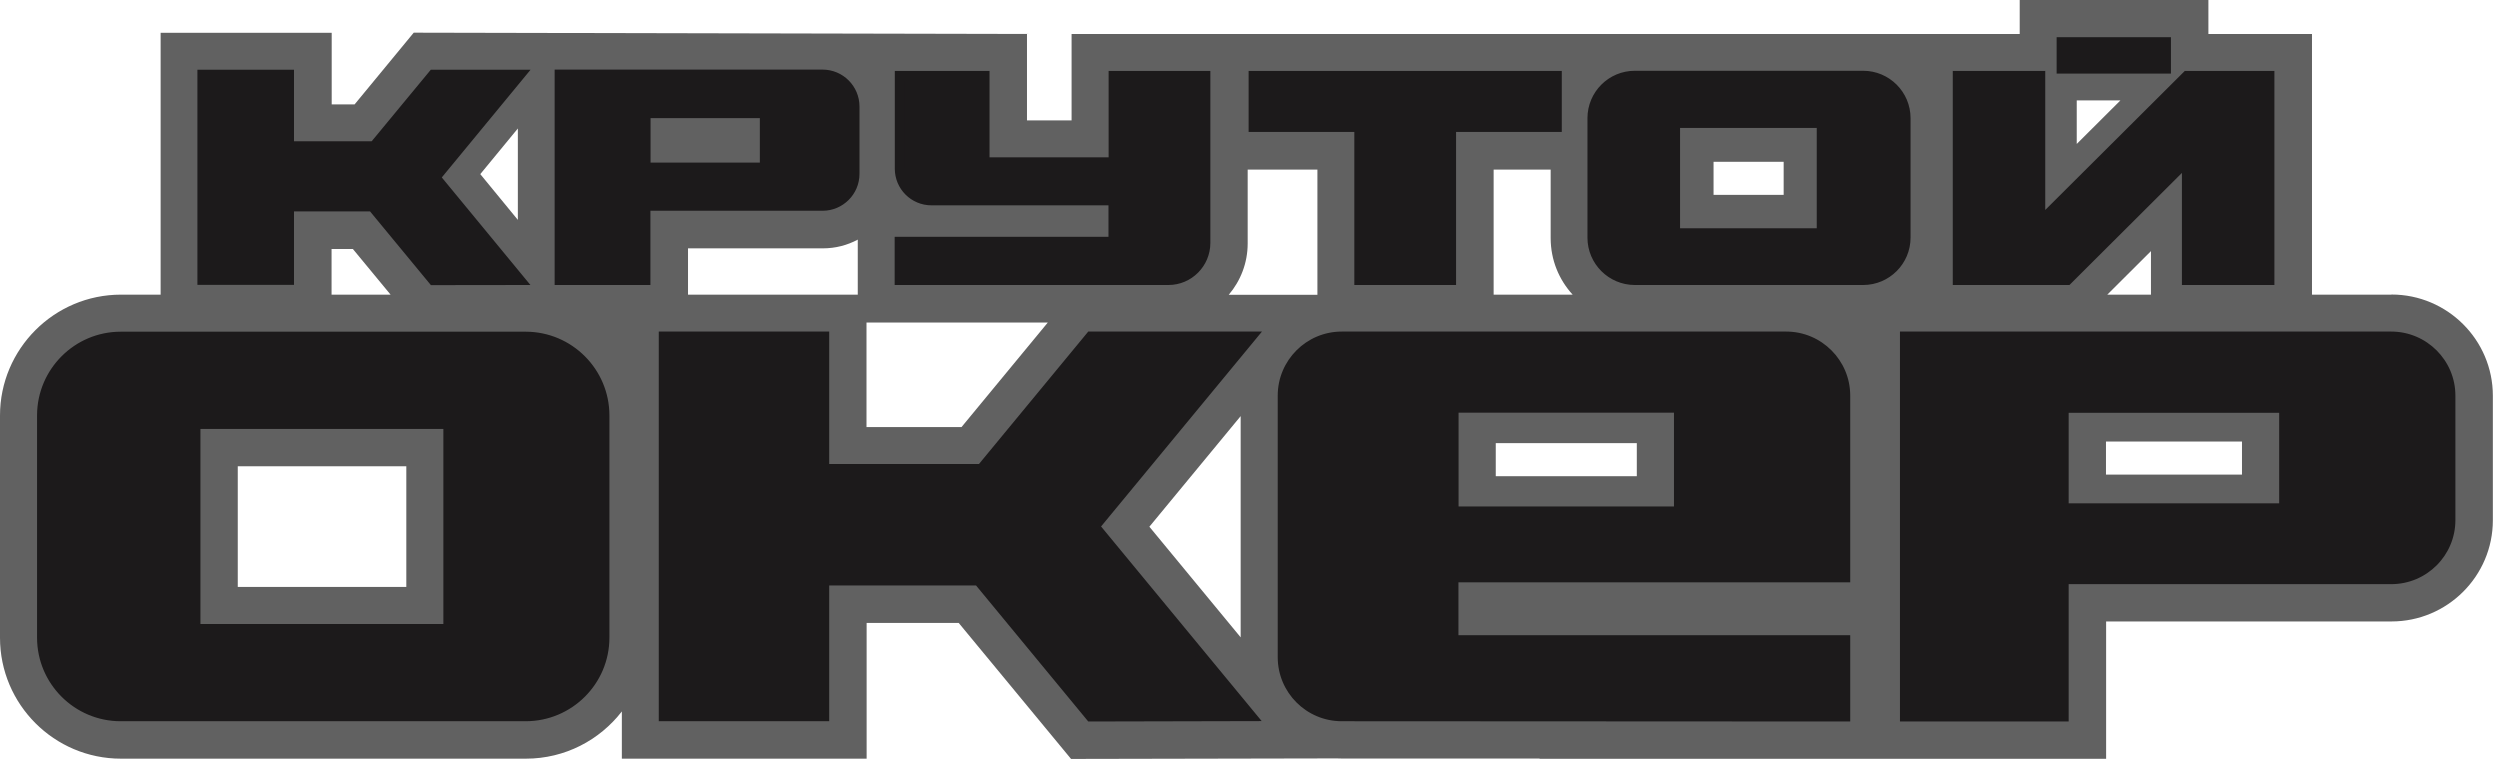
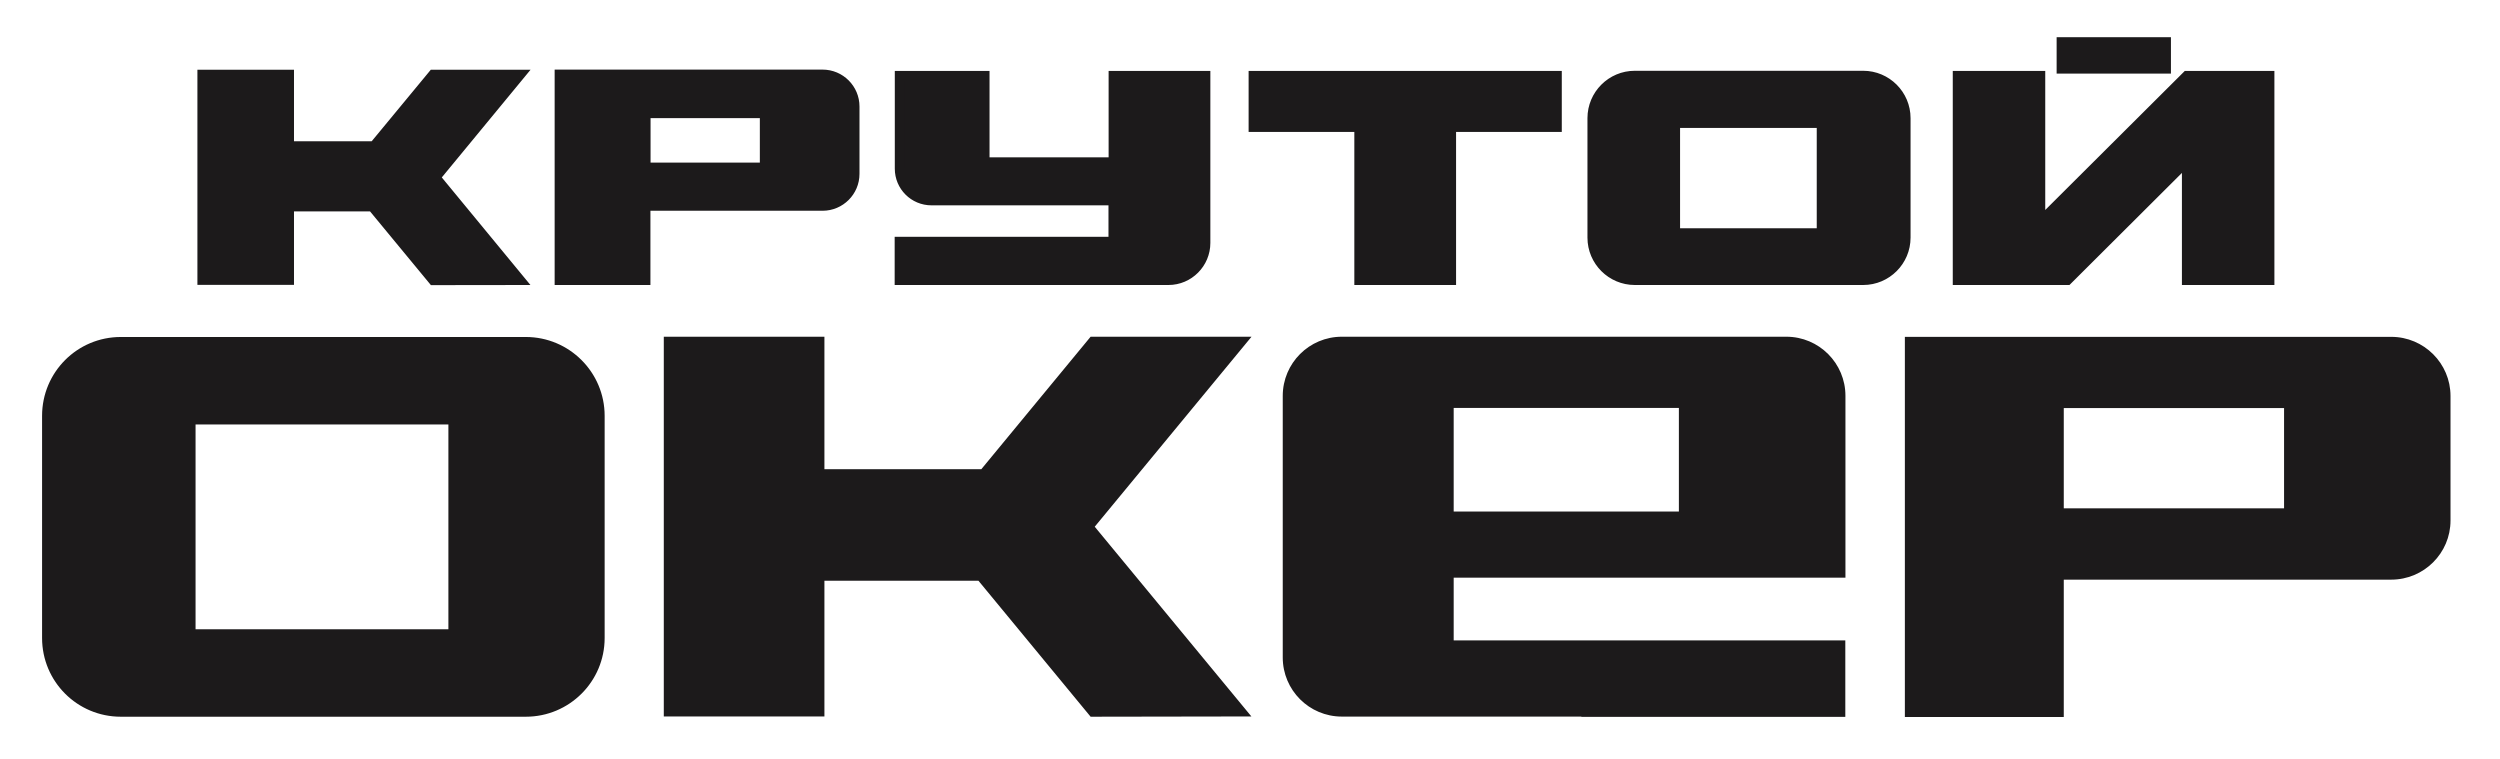
<svg xmlns="http://www.w3.org/2000/svg" width="112" height="34" viewBox="0 0 112 34" fill="none">
-   <path d="M100.441 21.262H94.348V19.78H100.441V21.262ZM73.329 21.333H67.01V19.851H73.329V21.333ZM55.582 28.553L51.492 23.597L55.582 18.642V28.553ZM38.819 19.134V14.451H46.94L43.075 19.134H38.819ZM18.203 26.294H10.652V20.888H18.203V26.294ZM14.854 11.155H15.809L17.498 13.2H14.854V11.155ZM23.2 5.762V9.851L21.517 7.801L23.2 5.756V5.762ZM36.869 11.126C37.432 11.126 37.965 10.984 38.428 10.735V13.2H30.823V11.126H36.869ZM55.896 7.599H59.02V13.206H55.048C55.576 12.584 55.896 11.784 55.896 10.907V7.599ZM69.47 7.599V10.669C69.47 11.648 69.843 12.531 70.454 13.2H66.915V7.599H69.47ZM76.767 7.249H79.908V8.731H76.767V7.249ZM93.038 4.499H94.994L93.038 6.449V4.499ZM96.363 13.2H94.407L96.363 11.25V13.2ZM107.133 13.2H103.577V1.523H98.936V0H90.483V1.523H48.007V5.394H46.009V1.523L18.535 1.464L15.886 4.677H14.86V1.47H7.196V13.2H5.418C2.43 13.2 0 15.631 0 18.618V28.57C0 31.558 2.43 33.988 5.418 33.988H23.562C25.31 33.988 26.863 33.158 27.859 31.872V33.988H38.825V27.907H42.95L47.983 34L59.873 33.976C59.956 33.982 60.045 33.982 60.128 33.982H68.972V33.994H94.354V27.841H107.139C109.641 27.841 111.68 25.808 111.68 23.307V17.729C111.68 15.228 109.641 13.195 107.139 13.195L107.133 13.2Z" fill="#616161" />
  <path d="M56.068 15.085L49.044 23.597L56.062 32.097L48.86 32.109L43.834 26.016H36.934V32.097H29.738V15.085H36.934V21.019H43.964L48.86 15.085H56.074H56.068ZM75.214 22.916H65.125V18.274H75.214V22.916ZM80.027 15.085H60.116C58.652 15.085 57.467 16.271 57.467 17.735V29.454C57.467 30.918 58.652 32.103 60.116 32.103H70.845V32.115H82.67V28.689H75.214H70.845H65.125V25.879H82.676V17.735C82.676 16.271 81.491 15.085 80.027 15.085ZM92.457 18.28H102.326V22.773H92.457V18.28ZM109.783 23.319V17.741C109.783 16.277 108.591 15.091 107.127 15.091H85.338V32.121H92.457V25.968H107.127C108.591 25.968 109.783 24.783 109.783 23.319ZM20.088 28.191H8.761V19.015H20.088V28.191ZM23.556 15.097H5.412C3.461 15.097 1.885 16.674 1.885 18.63V28.582C1.885 30.532 3.461 32.109 5.412 32.109H23.556C25.506 32.109 27.088 30.532 27.088 28.582V18.63C27.088 16.68 25.506 15.097 23.556 15.097Z" fill="#1C1A1B" />
-   <path d="M92.676 22.548H102.107V18.494H92.676V22.548ZM102.545 22.987H92.237V18.049H102.545V22.987ZM65.344 22.691H74.994V18.488H65.344V22.691ZM75.433 23.129H64.9V18.049H75.433V23.129ZM8.98 27.954H19.863V19.217H8.98V27.954ZM20.308 28.393H8.541V18.779H20.308V28.393ZM5.406 15.299C3.58 15.299 2.098 16.787 2.098 18.613V28.565C2.098 30.39 3.58 31.872 5.406 31.872H23.55C25.375 31.872 26.863 30.39 26.863 28.565V18.613C26.863 16.787 25.375 15.299 23.55 15.299H5.406ZM23.55 32.311H5.406C3.337 32.311 1.66 30.628 1.66 28.565V18.613C1.66 16.544 3.343 14.86 5.406 14.86H23.55C25.619 14.86 27.302 16.544 27.302 18.613V28.565C27.302 30.633 25.619 32.311 23.55 32.311ZM71.064 31.884H82.451V28.897H64.9V25.642H82.451V17.718C82.451 16.378 81.361 15.287 80.021 15.287H60.111C58.771 15.287 57.68 16.378 57.68 17.718V29.436C57.68 30.776 58.771 31.866 60.111 31.866L71.064 31.878V31.884ZM82.89 32.323L60.111 32.311C58.528 32.311 57.242 31.025 57.242 29.442V17.723C57.242 16.141 58.528 14.854 60.111 14.854H80.021C81.603 14.854 82.89 16.141 82.89 17.723V26.087H65.338V28.458H82.89V32.323ZM85.557 31.884H92.231V25.731H107.121C108.461 25.731 109.557 24.641 109.557 23.301V17.723C109.557 16.384 108.467 15.293 107.121 15.293H85.551V31.878L85.557 31.884ZM92.676 32.323H85.118V14.854H107.127C108.71 14.854 110.002 16.141 110.002 17.723V23.301C110.002 24.884 108.716 26.17 107.127 26.17H92.676V32.323ZM36.709 25.791H43.934L48.961 31.884L55.594 31.872L48.759 23.592L55.6 15.299H48.961L44.065 21.233H36.709V15.299H29.957V31.872H36.709V25.791ZM48.754 32.323L43.727 26.229H37.148V32.311H29.513V14.854H37.148V20.788H43.857L48.754 14.854H56.536L49.328 23.586L56.524 32.305L48.754 32.323Z" fill="#1C1A1B" />
  <path d="M97.039 3.076H92.362V1.885H97.039V3.076ZM101.68 3.408V12.56H97.981V7.231L92.635 12.56H91.419H90.086H87.721V3.408H91.419V9.946L97.981 3.408H101.68ZM81.609 10.45H75.048V5.512H81.609V10.45ZM83.471 3.408H73.24C72.191 3.408 71.343 4.262 71.343 5.305V10.657C71.343 11.707 72.197 12.554 73.24 12.554H83.471C84.52 12.554 85.367 11.701 85.367 10.657V5.305C85.367 4.256 84.514 3.408 83.471 3.408ZM53.993 3.408V10.895C53.993 11.813 53.252 12.56 52.334 12.56H47.74H41.961H40.295V10.841H44.1H47.74H49.874V8.992H41.723C40.935 8.992 40.301 8.352 40.301 7.569V3.414H44.106V7.285H49.88V3.414H53.999L53.993 3.408ZM56.157 3.408H69.743V5.702H65.007V12.56H60.887V5.702H56.151V3.408H56.157ZM23.301 3.349L19.501 7.949L23.295 12.548L19.401 12.554L16.68 9.259H12.951V12.548H9.063V3.349H12.951V6.556H16.751L19.401 3.349H23.301ZM34.255 7.504H28.92V5.074H34.255V7.504ZM36.851 3.349H25.067V12.554H28.914V9.229H31.072H31.641H35.541H36.845C37.639 9.229 38.279 8.589 38.279 7.794V4.777C38.279 3.983 37.633 3.343 36.845 3.343L36.851 3.349Z" fill="#1C1A1B" />
  <path d="M92.581 2.857H96.819V2.104H92.581V2.857ZM97.258 3.296H92.137V1.666H97.258V3.296ZM29.145 7.285H34.041V5.293H29.145V7.285ZM34.48 7.723H28.701V4.855H34.48V7.723ZM75.267 10.225H81.39V5.732H75.267V10.225ZM81.829 10.663H74.823V5.287H81.829V10.663ZM25.293 12.329H28.701V9.004H36.851C37.521 9.004 38.066 8.458 38.066 7.795V4.777C38.066 4.108 37.521 3.562 36.851 3.562H25.293V12.329ZM29.139 12.768H24.848V3.118H36.851C37.764 3.118 38.505 3.859 38.505 4.772V7.789C38.505 8.701 37.764 9.442 36.851 9.442H29.139V12.768ZM40.52 12.329H52.334C53.128 12.329 53.774 11.683 53.774 10.883V3.616H50.099V7.486H43.887V3.616H40.526V7.552C40.526 8.215 41.066 8.755 41.729 8.755H50.099V11.049H40.52V12.323V12.329ZM52.334 12.768H40.081V10.61H49.66V9.199H41.729C40.822 9.199 40.087 8.464 40.087 7.557V3.177H44.331V7.048H49.666V3.177H54.224V10.883C54.224 11.92 53.383 12.768 52.346 12.768H52.334ZM61.112 12.329H64.787V5.471H69.523V3.616H56.376V5.471H61.112V12.329ZM65.232 12.768H60.674V5.91H55.938V3.177H69.968V5.91H65.232V12.768ZM73.24 3.616C72.315 3.616 71.562 4.368 71.562 5.293V10.646C71.562 11.57 72.315 12.323 73.24 12.323H83.471C84.395 12.323 85.148 11.57 85.148 10.646V5.293C85.148 4.368 84.395 3.616 83.471 3.616H73.24ZM83.471 12.768H73.24C72.072 12.768 71.118 11.819 71.118 10.646V5.293C71.118 4.125 72.066 3.171 73.24 3.171H83.471C84.638 3.171 85.593 4.12 85.593 5.293V10.646C85.593 11.813 84.644 12.768 83.471 12.768ZM98.195 12.329H101.455V3.622H98.064L91.188 10.468V3.616H87.928V12.323H92.534L98.195 6.686V12.323V12.329ZM101.893 12.768H97.75V7.747L92.712 12.768H87.484V3.177H91.627V9.407L97.88 3.177H101.893V12.768ZM12.732 9.033H16.787L19.507 12.329L22.833 12.323L19.223 7.949L22.838 3.568H19.507L16.858 6.781H12.732V3.574H9.282V12.335H12.732V9.045V9.033ZM19.3 12.768L16.579 9.472H13.171V12.762H8.844V3.124H13.171V6.33H16.65L19.3 3.124H23.769L19.792 7.949L23.763 12.768L19.3 12.774V12.768Z" fill="#1C1A1B" />
</svg>